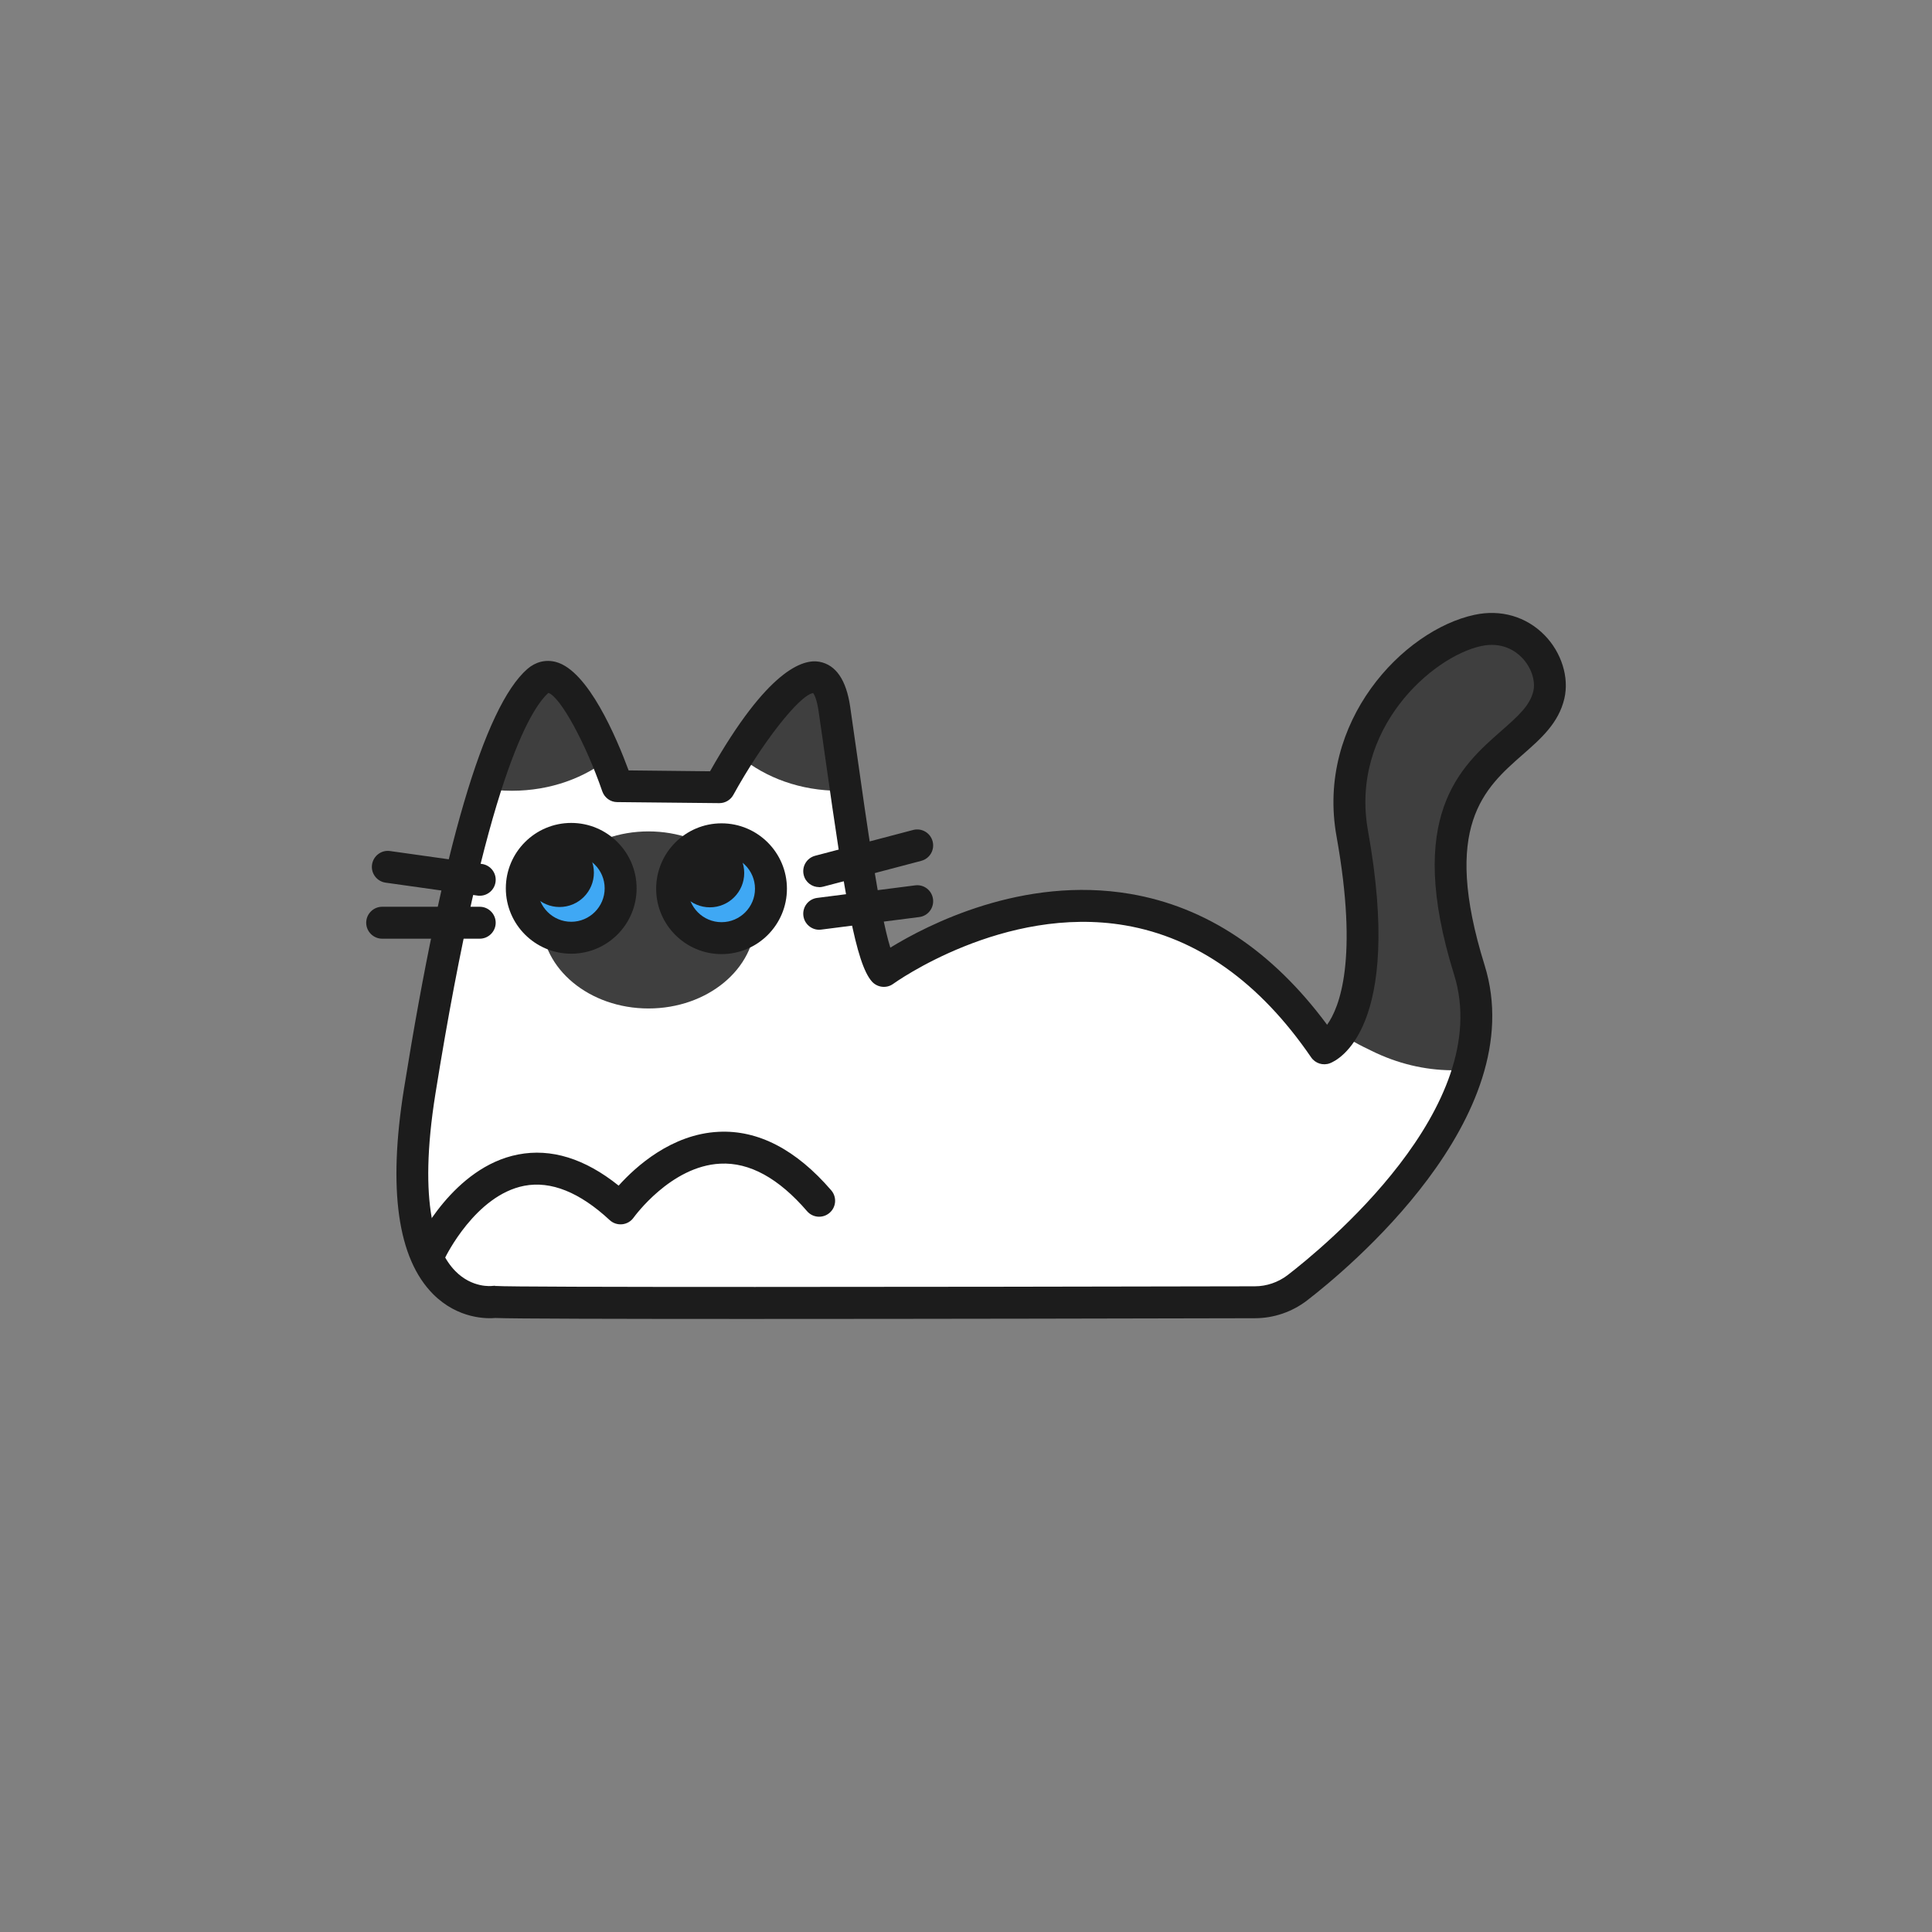
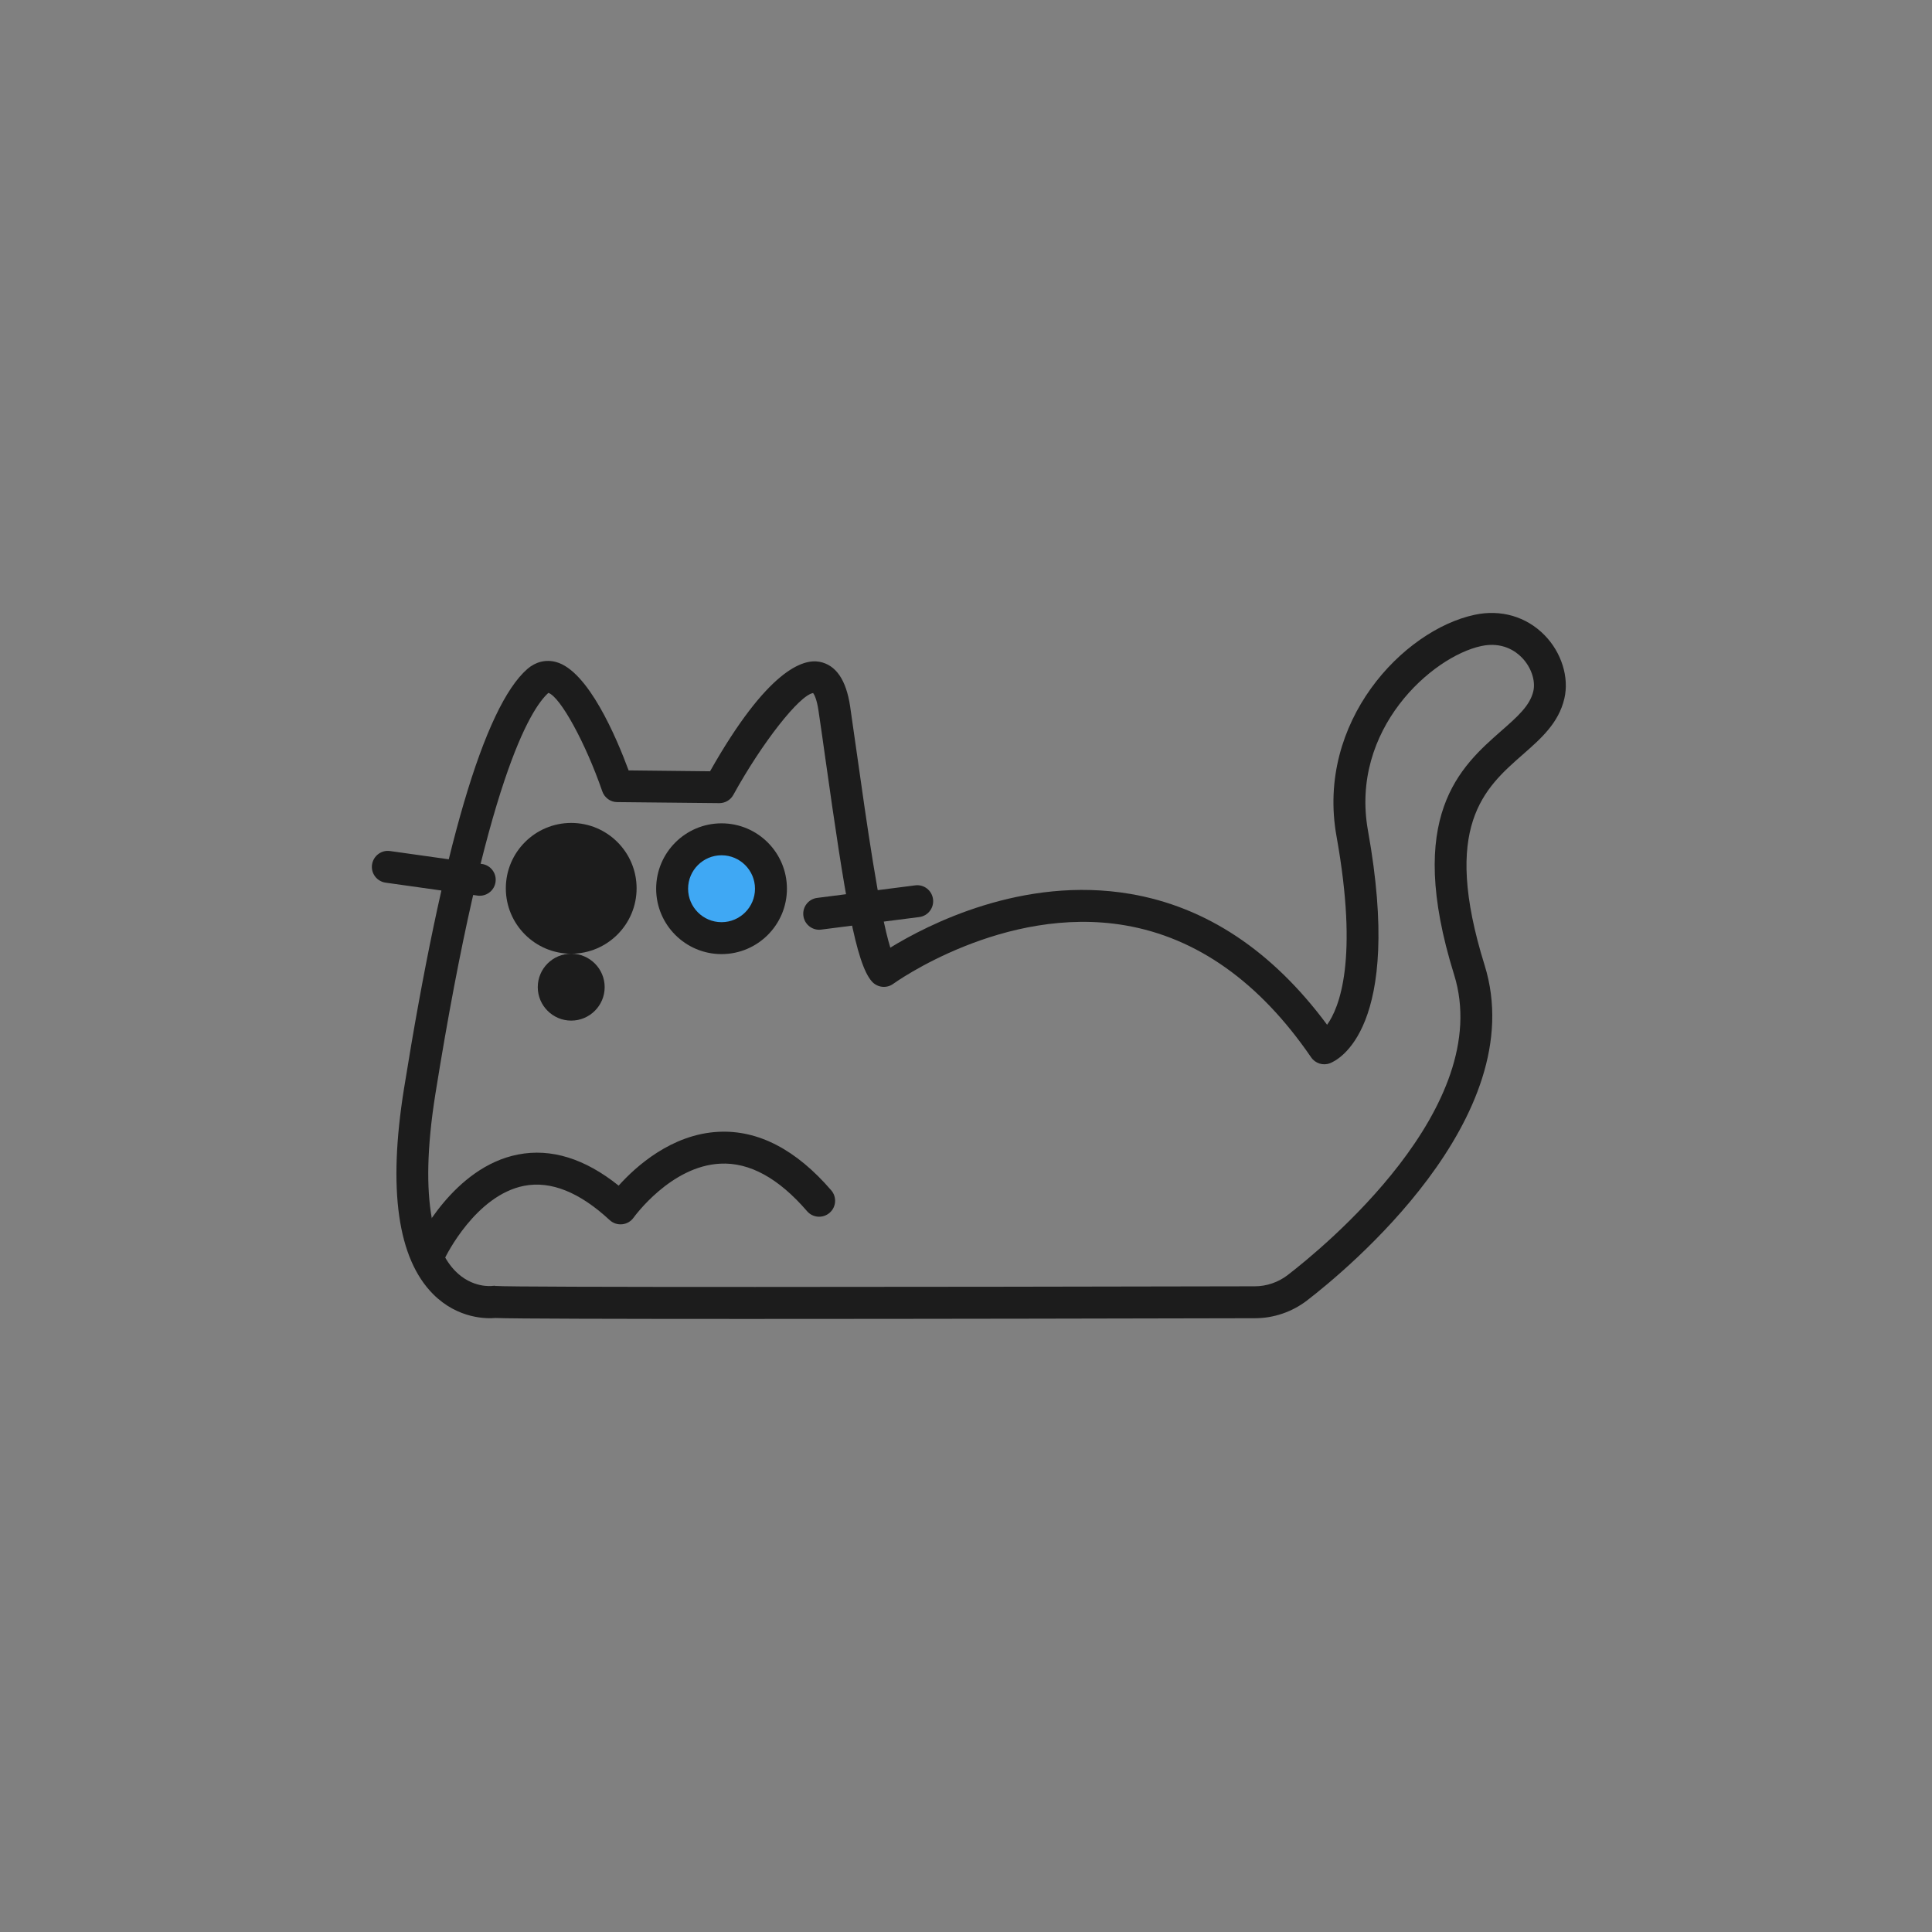
<svg xmlns="http://www.w3.org/2000/svg" id="_レイヤー_2" viewBox="0 0 242 242">
  <rect x="0" y="0" width="242" height="242" fill="#808080" stroke="none" />
  <defs>
    <style>.cls-1{fill:none;}.cls-2{clip-path:url(#clippath);}.cls-3{fill:#fff;}.cls-4{fill:#3fa8f4;}.cls-5{fill:#1c1c1c;}.cls-6{fill:#3f3f3f;}</style>
    <clipPath id="clippath">
-       <path id="mask" class="cls-1" d="m62.46,163.08s-13.99,2.15-9.42-26.37,9.79-47.04,14.8-51.4c4.17-3.63,9.96,13.19,9.96,13.19l12.78.13s12.51-22.74,14.4-9.82c1.88,12.92,4.04,30.41,6.19,32.83,0,0,32.3-23.68,55.17,9.69,0,0,7.8-2.96,3.5-26.91-2.41-13.4,8.22-23.82,15.74-25.43,5.92-1.27,9.8,4.13,8.88,8.07-1.88,8.07-18.29,7.68-9.96,34.45,5.23,16.8-14.34,34.27-21.56,39.82-1.52,1.17-3.38,1.8-5.3,1.81-15.84.04-92.3.2-95.19-.04Z" />
-     </clipPath>
+       </clipPath>
  </defs>
  <g id="_模様">
    <g id="sh-06-s">
      <rect id="bg" class="cls-1" width="242" height="242" />
      <g id="bd-01">
        <g id="pt">
          <g class="cls-2">
            <rect id="pt-base" class="cls-3" width="242" height="242" />
            <g id="pt-06">
              <ellipse class="cls-6" cx="64.12" cy="84.55" rx="17.5" ry="14.5" />
              <ellipse class="cls-6" cx="105.12" cy="84.55" rx="17.5" ry="14.5" />
              <ellipse class="cls-6" cx="81.23" cy="115.23" rx="13.38" ry="11.09" />
              <path class="cls-6" d="m161.15,76.64l3.31-5.34c4.37-7.06,11.21-11.57,18.73-12.35h0c11.68-1.22,22.62,6.74,26.63,19.37l1.19,3.74c2.27,7.14,2.05,14.99-.6,21.95l-4.67,12.27c-5.69,14.96-20.88,21.82-33.95,15.34l-.98-.48c-6.41-3.18-11.42-9.19-13.89-16.67h0c-4.18-12.63-2.59-26.79,4.23-37.82Z" />
            </g>
          </g>
        </g>
        <path class="cls-5" d="m93.92,165.21c-16.35,0-29.71-.03-31.87-.12-1,.09-4.67.16-7.81-3-4.43-4.46-5.66-13.11-3.64-25.7,4.84-30.18,10.04-47.87,15.46-52.6,1.04-.9,2.31-1.21,3.58-.87,4.03,1.08,7.58,9.47,9.1,13.58l10.2.11c7.21-12.75,11.65-14.09,13.69-13.72,2.07.38,3.37,2.27,3.86,5.62.28,1.95.57,4,.87,6.08,1.14,8.08,2.78,19.68,4.16,24.11,4.61-2.83,16.57-9.03,30.06-6.73,9.51,1.62,17.79,7.13,24.65,16.39,1.55-2.15,3.95-8.17,1.18-23.61-2.58-14.34,8.34-25.82,17.29-27.74,3.29-.71,6.48.22,8.76,2.54,2.13,2.17,3.11,5.29,2.49,7.95-.72,3.07-2.91,5-5.24,7.04-4.77,4.19-10.18,8.93-4.75,26.36,5.95,19.12-17.49,38.34-22.25,42-1.86,1.43-4.17,2.22-6.52,2.22-12.33.03-40.66.09-63.27.09Zm-31.91-4.13c.05,0,.1,0,.15,0,2.21.18,52.57.13,95.02.04,1.47,0,2.92-.5,4.09-1.39,4.39-3.38,26.03-21.05,20.87-37.64-6.2-19.91.81-26.06,5.93-30.56,1.99-1.75,3.56-3.12,3.99-4.94.31-1.33-.27-3.04-1.45-4.24-.76-.78-2.43-1.99-5.06-1.43-6.17,1.32-16.48,10.43-14.2,23.12,4.47,24.87-3.8,28.77-4.76,29.14-.87.33-1.84.02-2.36-.74-6.46-9.43-14.3-14.99-23.29-16.53-15.23-2.61-28.91,7.22-29.05,7.32-.83.61-1.99.48-2.68-.29-2.01-2.26-3.38-10.61-5.81-27.81-.29-2.08-.58-4.12-.87-6.07-.22-1.52-.55-2.08-.68-2.25-1.71.26-6.4,6.23-9.99,12.75-.35.64-1.02,1.04-1.75,1.04h-.02l-12.78-.13c-.85,0-1.59-.55-1.87-1.35-2.09-6.06-5.26-11.84-6.75-12.33-2.22,1.99-7.82,10.77-14.15,50.21-2.23,13.93.11,19.75,2.46,22.18,2.13,2.2,4.6,1.91,4.7,1.89.09-.01.2-.02.3-.02Z" />
        <path class="cls-5" d="m53.97,158.66c-.29,0-.58-.06-.85-.19-1-.47-1.42-1.66-.96-2.66.18-.39,4.62-9.63,12.74-11.2,4.14-.8,8.36.51,12.59,3.9,2.15-2.39,6.63-6.45,12.51-6.74,4.96-.25,9.72,2.22,14.12,7.33.72.84.63,2.1-.21,2.82-.84.72-2.1.63-2.82-.21-3.55-4.12-7.2-6.14-10.87-5.95-6.22.3-10.8,6.69-10.85,6.75-.33.47-.85.78-1.43.84-.58.06-1.15-.13-1.57-.52-3.76-3.49-7.36-4.94-10.7-4.3-6.12,1.18-9.86,8.91-9.9,8.98-.34.72-1.06,1.14-1.81,1.14Z" />
      </g>
      <g id="ey-01">
        <g>
          <circle class="cls-4" cx="71.55" cy="111.27" r="6.19" />
-           <path class="cls-5" d="m71.55,119.46c-4.52,0-8.19-3.67-8.19-8.19s3.67-8.19,8.19-8.19,8.19,3.67,8.19,8.19-3.67,8.19-8.19,8.19Zm0-12.38c-2.31,0-4.19,1.88-4.19,4.19s1.88,4.19,4.19,4.19,4.19-1.88,4.19-4.19-1.88-4.19-4.19-4.19Z" />
+           <path class="cls-5" d="m71.55,119.46c-4.52,0-8.19-3.67-8.19-8.19s3.67-8.19,8.19-8.19,8.19,3.67,8.19,8.19-3.67,8.19-8.19,8.19Zc-2.31,0-4.19,1.88-4.19,4.19s1.88,4.19,4.19,4.19,4.19-1.88,4.19-4.19-1.88-4.19-4.19-4.19Z" />
        </g>
        <circle class="cls-5" cx="70.09" cy="109.31" r="4.3" />
        <g>
          <circle class="cls-4" cx="90.38" cy="111.32" r="6.19" />
          <path class="cls-5" d="m90.38,119.51c-4.52,0-8.19-3.67-8.19-8.19s3.67-8.19,8.19-8.19,8.19,3.67,8.19,8.19-3.67,8.19-8.19,8.19Zm0-12.38c-2.31,0-4.19,1.88-4.19,4.19s1.88,4.19,4.19,4.19,4.19-1.88,4.19-4.19-1.88-4.19-4.19-4.19Z" />
        </g>
-         <circle class="cls-5" cx="88.92" cy="109.35" r="4.3" />
      </g>
      <g id="hg">
        <path class="cls-5" d="m60.09,112.2c-.09,0-.19,0-.28-.02l-11.51-1.62c-1.09-.15-1.86-1.17-1.7-2.26s1.17-1.86,2.26-1.7l11.51,1.62c1.09.15,1.86,1.17,1.7,2.26-.14,1-1,1.72-1.98,1.72Z" />
-         <path class="cls-5" d="m60.09,117.58h-12.22c-1.1,0-2-.9-2-2s.9-2,2-2h12.22c1.1,0,2,.9,2,2s-.9,2-2,2Z" />
-         <path class="cls-5" d="m102.61,111.12c-.89,0-1.7-.59-1.93-1.49-.28-1.07.36-2.16,1.43-2.44l12.27-3.23c1.07-.28,2.16.36,2.44,1.43.28,1.07-.36,2.16-1.43,2.44l-12.27,3.23c-.17.04-.34.07-.51.07Z" />
        <path class="cls-5" d="m102.61,116.46c-.99,0-1.85-.74-1.98-1.75-.14-1.1.63-2.1,1.73-2.24l12.27-1.57c1.1-.15,2.1.63,2.24,1.73.14,1.1-.63,2.1-1.73,2.24l-12.27,1.57c-.09.01-.17.02-.26.02Z" />
      </g>
    </g>
  </g>
</svg>